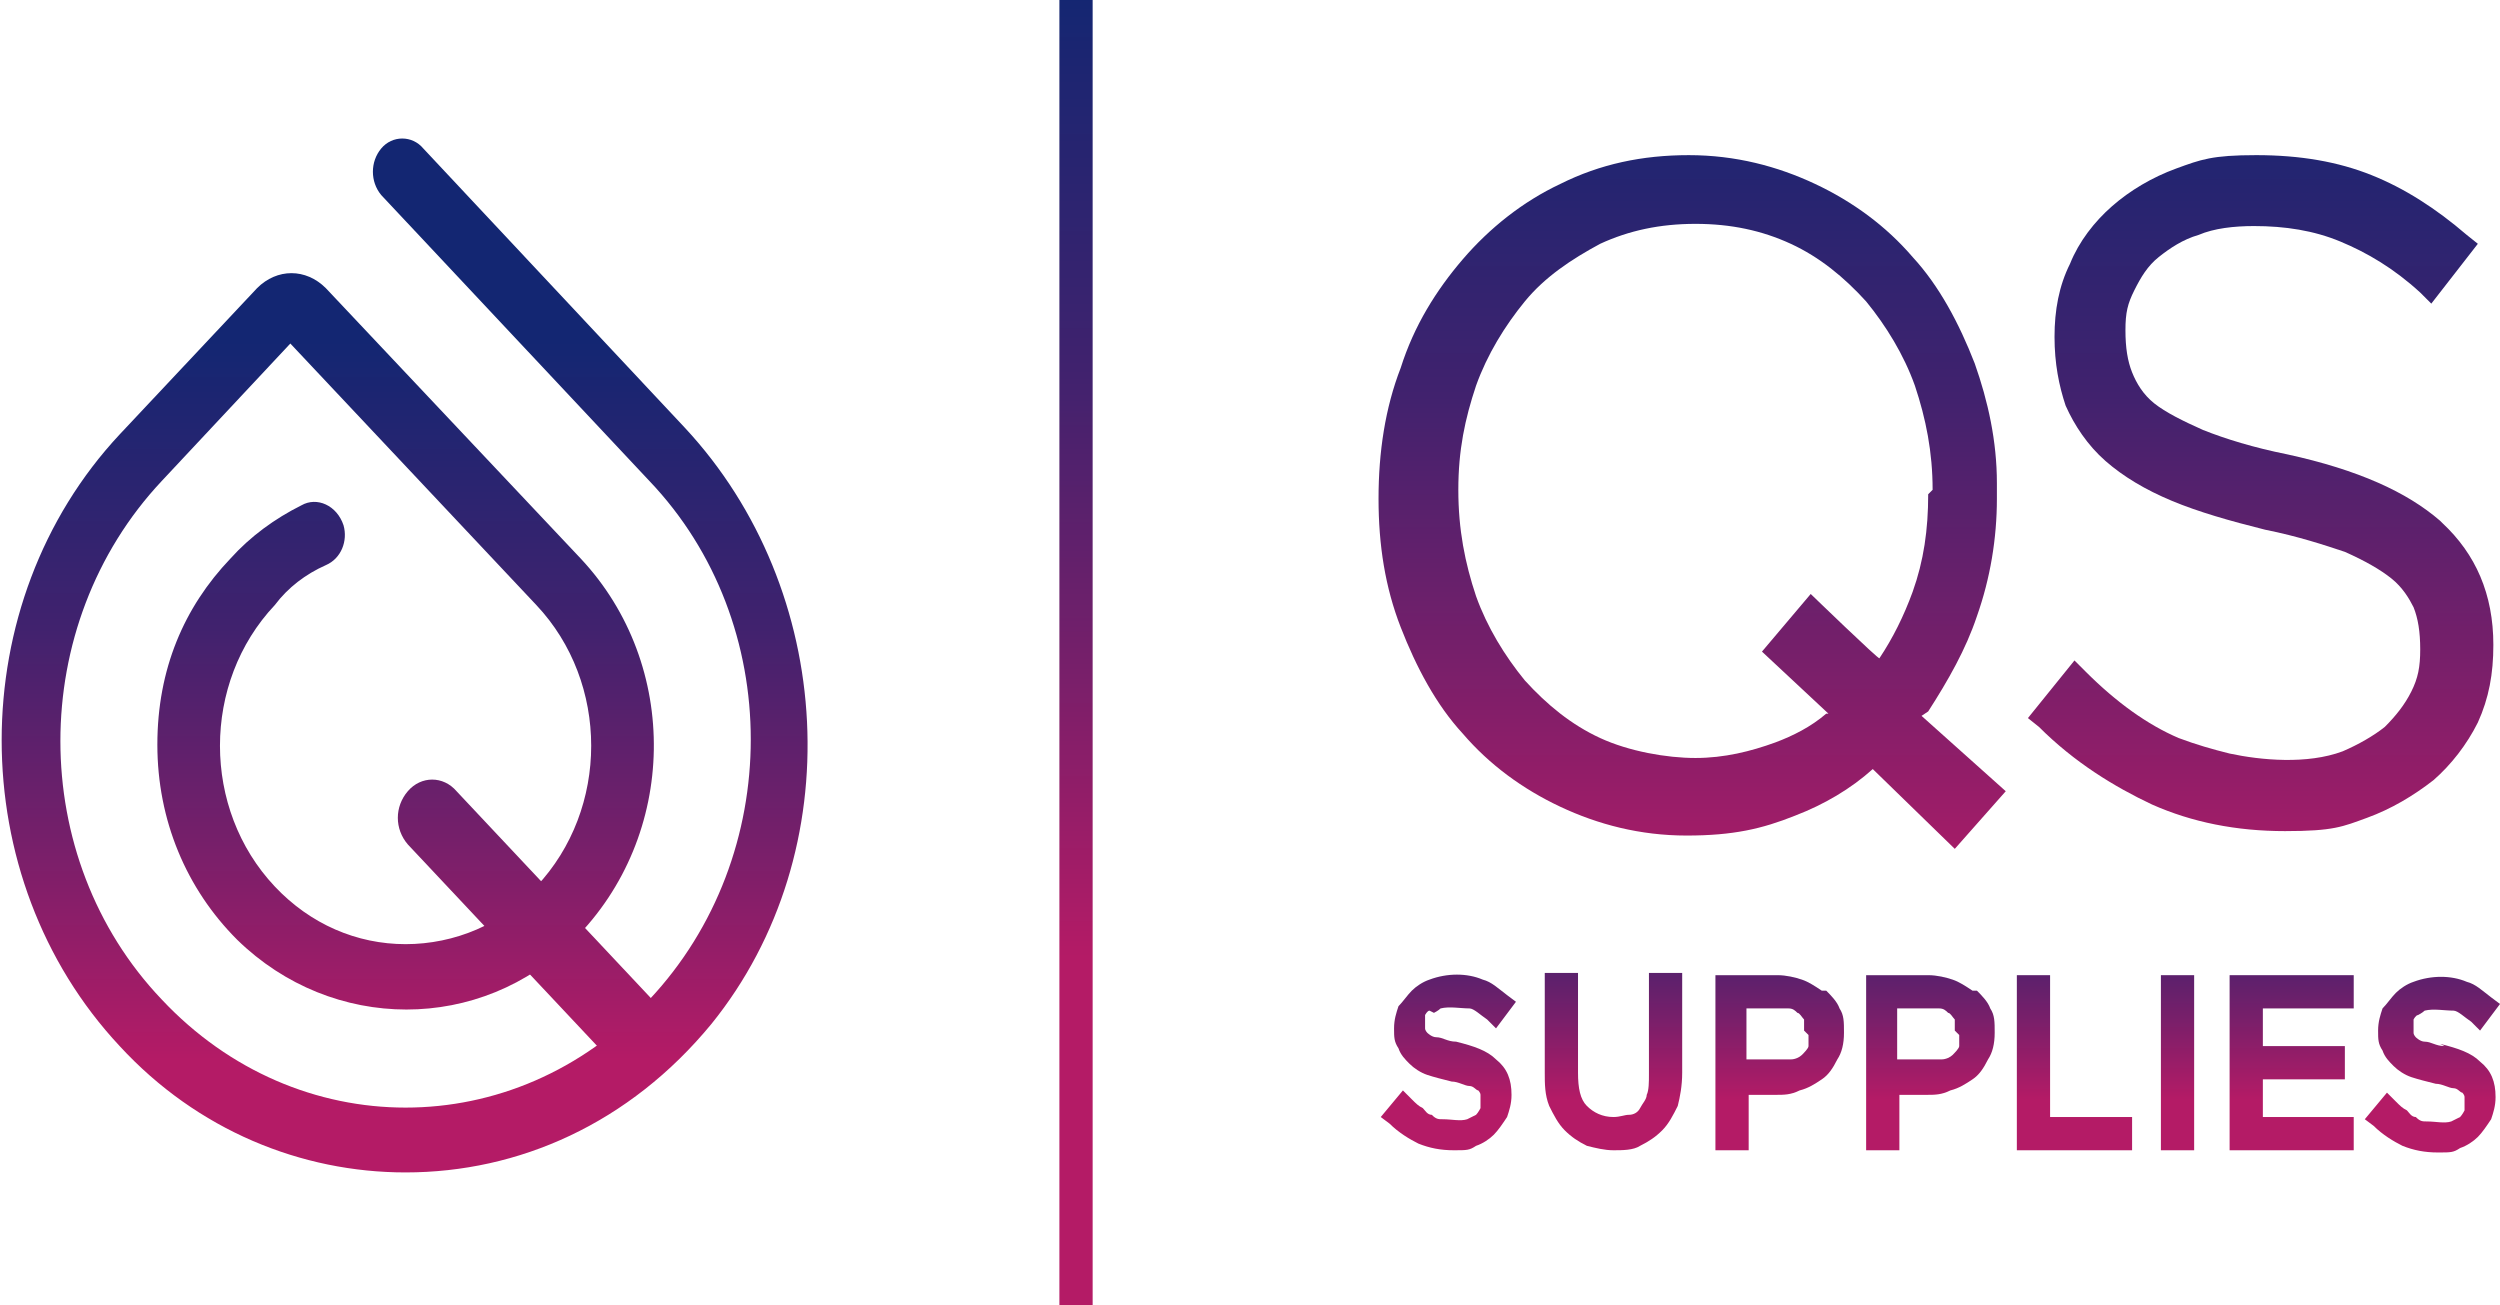
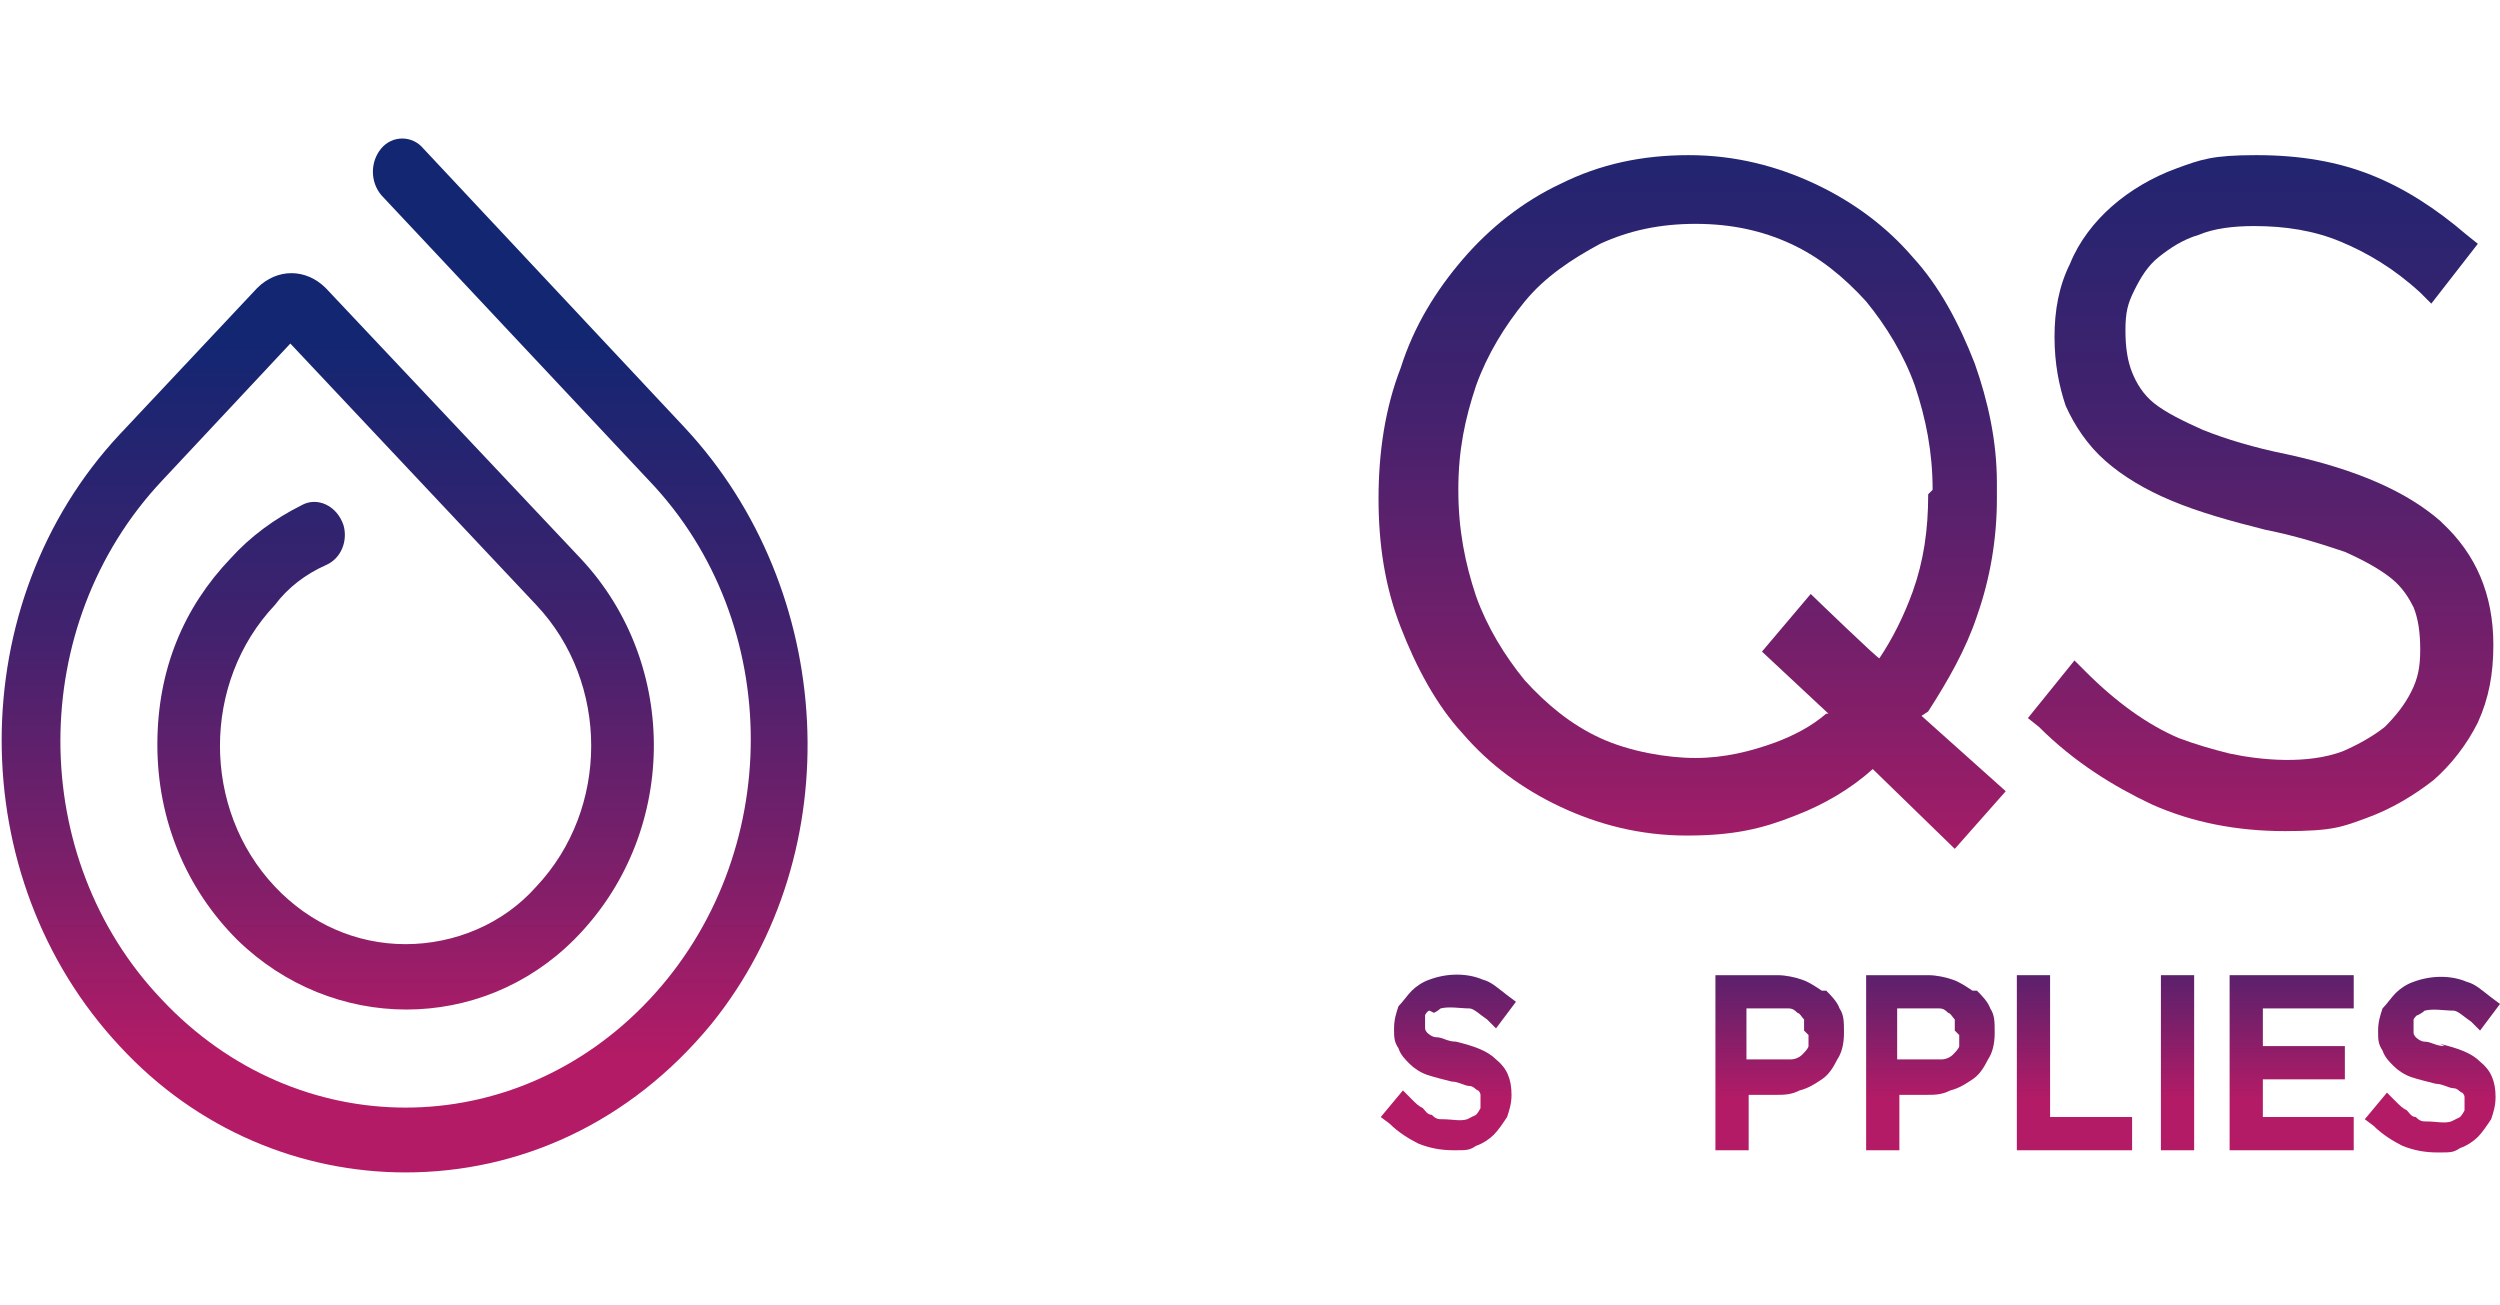
<svg xmlns="http://www.w3.org/2000/svg" xmlns:xlink="http://www.w3.org/1999/xlink" id="b" viewBox="0 0 112.8 58.9">
  <defs>
    <linearGradient id="d" x1="76.5" y1="41.4" x2="76.5" y2="2.2" gradientUnits="userSpaceOnUse">
      <stop offset="0" stop-color="#b41b66" />
      <stop offset=".3" stop-color="#771f6a" />
      <stop offset=".6" stop-color="#41226e" />
      <stop offset=".9" stop-color="#1f2571" />
      <stop offset="1" stop-color="#132672" />
    </linearGradient>
    <linearGradient id="e" x1="101.9" y1="41.4" x2="101.9" y2="2.2" xlink:href="#d" />
    <linearGradient id="f" x1="65.5" y1="49.6" x2="65.5" y2="37.2" xlink:href="#d" />
    <linearGradient id="g" x1="72.7" y1="49.6" x2="72.7" y2="37.2" xlink:href="#d" />
    <linearGradient id="h" x1="80.2" y1="49.6" x2="80.2" y2="37.2" xlink:href="#d" />
    <linearGradient id="i" x1="87.1" y1="49.6" x2="87.1" y2="37.2" xlink:href="#d" />
    <linearGradient id="j" x1="93.6" y1="49.6" x2="93.6" y2="37.2" xlink:href="#d" />
    <linearGradient id="k" x1="98.2" y1="49.6" x2="98.2" y2="37.2" xlink:href="#d" />
    <linearGradient id="l" x1="103.4" y1="49.6" x2="103.4" y2="37.2" xlink:href="#d" />
    <linearGradient id="m" x1="109.8" y1="49.6" x2="109.8" y2="37.2" xlink:href="#d" />
    <linearGradient id="n" x1="48.6" y1="43.2" x2="48.6" y2="-.5" xlink:href="#d" />
    <linearGradient id="o" x1="18.2" y1="47.8" x2="18.2" y2="15.4" xlink:href="#d" />
    <linearGradient id="p" x1="24.2" y1="47.8" x2="24.2" y2="15.4" xlink:href="#d" />
  </defs>
  <g id="c">
    <g>
      <g>
        <g>
          <path d="M87,32.1h0c.9-1.4,1.7-2.8,2.2-4.3,.6-1.7,.9-3.5,.9-5.3v-.7c0-1.9-.4-3.7-1-5.4-.7-1.8-1.6-3.5-2.8-4.8-1.2-1.4-2.7-2.5-4.4-3.3-1.7-.8-3.6-1.3-5.7-1.3s-4,.4-5.8,1.3c-1.7,.8-3.2,2-4.4,3.4-1.2,1.4-2.2,3-2.8,4.9-.7,1.8-1,3.8-1,5.9s.3,4,1,5.8c.7,1.8,1.6,3.5,2.8,4.8,1.2,1.4,2.7,2.5,4.4,3.3,1.7,.8,3.6,1.3,5.7,1.3s3.4-.3,4.9-.9c1.3-.5,2.5-1.2,3.5-2.1h0c0,0,0,0,0,0l3.7,3.6,2.3-2.6-3.8-3.4Zm0-9.8c0,1.6-.2,3-.7,4.4-.4,1.1-.9,2.1-1.5,3h0c0,.1-3.1-2.9-3.1-2.9l-2.2,2.6,3,2.8h-.1c-.7,.6-1.5,1-2.3,1.3-1.1,.4-2.3,.7-3.6,.7s-3-.3-4.3-.9c-1.3-.6-2.4-1.5-3.4-2.6-.9-1.1-1.7-2.4-2.2-3.8-.5-1.5-.8-3-.8-4.8s.3-3.2,.8-4.7c.5-1.4,1.3-2.7,2.2-3.8,.9-1.1,2.1-1.9,3.4-2.6,1.3-.6,2.7-.9,4.3-.9s3,.3,4.3,.9c1.3,.6,2.4,1.5,3.4,2.6,.9,1.1,1.7,2.4,2.2,3.8,.5,1.5,.8,3,.8,4.7h0Z" style="fill:url(#d);" />
          <path d="M110.1,23.5c-1.5-1.3-3.7-2.3-6.9-3-1.5-.3-2.8-.7-3.8-1.1-.9-.4-1.7-.8-2.2-1.2-.5-.4-.8-.9-1-1.4-.2-.5-.3-1.1-.3-1.9s.1-1.2,.4-1.8c.3-.6,.6-1.1,1.1-1.5,.5-.4,1.1-.8,1.8-1,.7-.3,1.6-.4,2.5-.4,1.4,0,2.7,.2,3.9,.7,1.2,.5,2.4,1.2,3.6,2.3l.5,.5,2.1-2.7-.5-.4c-1.4-1.2-2.8-2.1-4.3-2.7-1.5-.6-3.2-.9-5.2-.9s-2.5,.2-3.6,.6c-1.1,.4-2.1,1-2.9,1.7-.8,.7-1.5,1.6-1.9,2.6-.5,1-.7,2.1-.7,3.3s.2,2.2,.5,3.1c.4,.9,1,1.8,1.8,2.5,.8,.7,1.8,1.3,3,1.8,1.2,.5,2.6,.9,4.2,1.3,1.5,.3,2.7,.7,3.6,1,.9,.4,1.6,.8,2.1,1.2,.5,.4,.8,.9,1,1.3,.2,.5,.3,1.1,.3,1.9s-.1,1.3-.4,1.9c-.3,.6-.7,1.1-1.2,1.6-.5,.4-1.2,.8-1.9,1.1-1.6,.6-3.7,.4-5.1,.1-.8-.2-1.5-.4-2.3-.7-.7-.3-1.4-.7-2.1-1.2-.7-.5-1.4-1.1-2.1-1.8l-.5-.5-2.1,2.6,.5,.4c1.6,1.6,3.4,2.7,5.1,3.5,1.8,.8,3.8,1.2,6,1.2s2.6-.2,3.7-.6c1.1-.4,2.1-1,3-1.7,.8-.7,1.5-1.6,2-2.6h0c.5-1.1,.7-2.2,.7-3.5,0-2.3-.8-4.1-2.3-5.5Z" style="fill:url(#e);" />
        </g>
        <g>
          <path d="M64.7,45.7c0,0,.2-.1,.3-.2,.4-.1,.9,0,1.3,0,.2,0,.5,.3,.8,.5l.4,.4,.9-1.2-.4-.3c-.4-.3-.7-.6-1.1-.7-.7-.3-1.6-.3-2.4,0-.3,.1-.6,.3-.8,.5-.2,.2-.4,.5-.6,.7-.1,.3-.2,.6-.2,1s0,.6,.2,.9c.1,.3,.3,.5,.5,.7,.2,.2,.5,.4,.8,.5,.3,.1,.7,.2,1.1,.3,.3,0,.6,.2,.8,.2,.2,0,.3,.2,.4,.2,0,0,.1,.1,.1,.2,0,0,0,.2,0,.3s0,.2,0,.3c0,0-.1,.2-.2,.3,0,0-.2,.1-.4,.2-.3,.1-.7,0-1.1,0-.2,0-.3,0-.5-.2-.2,0-.3-.2-.4-.3-.2-.1-.3-.2-.5-.4l-.4-.4-1,1.2,.4,.3c.4,.4,.9,.7,1.3,.9,.5,.2,1,.3,1.6,.3s.7,0,1-.2c.3-.1,.6-.3,.8-.5,.2-.2,.4-.5,.6-.8h0c.1-.3,.2-.6,.2-1,0-.7-.2-1.2-.7-1.6-.4-.4-1-.6-1.8-.8-.4,0-.6-.2-.9-.2-.2,0-.4-.2-.4-.2,0,0-.1-.1-.1-.2,0,0,0-.2,0-.3s0-.2,0-.3c0,0,.1-.2,.2-.2Z" style="fill:url(#f);" />
-           <path d="M74.4,48.5c0,.3,0,.7-.1,.9,0,.2-.2,.4-.3,.6-.1,.2-.3,.3-.5,.3-.2,0-.4,.1-.7,.1-.5,0-.9-.2-1.2-.5-.3-.3-.4-.8-.4-1.5v-4.5h-1.5v4.5c0,.5,0,1,.2,1.5,.2,.4,.4,.8,.7,1.1,.3,.3,.6,.5,1,.7,.4,.1,.8,.2,1.2,.2s.9,0,1.2-.2c.4-.2,.7-.4,1-.7,.3-.3,.5-.7,.7-1.1h0c.1-.4,.2-.9,.2-1.5v-4.5h-1.5v4.5Z" style="fill:url(#g);" />
          <path d="M82.2,44.7c-.3-.2-.6-.4-.9-.5-.3-.1-.7-.2-1.1-.2h-2.8v7.9h1.5v-2.5h1.2c.4,0,.7,0,1.1-.2,.4-.1,.7-.3,1-.5,.3-.2,.5-.5,.7-.9h0c.2-.3,.3-.7,.3-1.2s0-.8-.2-1.1c-.1-.3-.4-.6-.6-.8Zm-.6,2c0,.2,0,.3,0,.5,0,.1-.2,.3-.3,.4-.1,.1-.3,.2-.5,.2-.2,0-.4,0-.7,0h-1.3v-2.3h1.3c.2,0,.5,0,.6,0,.2,0,.3,.1,.4,.2,.1,0,.2,.2,.3,.3,0,.1,0,.3,0,.5h0Z" style="fill:url(#h);" />
          <path d="M89,44.7c-.3-.2-.6-.4-.9-.5-.3-.1-.7-.2-1.1-.2h-2.8v7.9h1.5v-2.5h1.2c.4,0,.7,0,1.1-.2,.4-.1,.7-.3,1-.5,.3-.2,.5-.5,.7-.9h0c.2-.3,.3-.7,.3-1.2s0-.8-.2-1.1c-.1-.3-.4-.6-.6-.8Zm-.6,2c0,.2,0,.3,0,.5,0,.1-.2,.3-.3,.4-.1,.1-.3,.2-.5,.2-.2,0-.4,0-.7,0h-1.3v-2.3h1.3c.2,0,.5,0,.6,0,.2,0,.3,.1,.4,.2,.1,0,.2,.2,.3,.3,0,.1,0,.3,0,.5h0Z" style="fill:url(#i);" />
          <polygon points="92.5 44 91 44 91 51.9 96.2 51.9 96.2 50.4 92.5 50.4 92.5 44" style="fill:url(#j);" />
          <rect x="97.5" y="44" width="1.5" height="7.9" style="fill:url(#k);" />
          <polygon points="102.1 48.7 105.8 48.7 105.8 47.2 102.1 47.2 102.1 45.5 106.2 45.5 106.2 44 100.6 44 100.6 51.9 106.2 51.9 106.2 50.4 102.1 50.4 102.1 48.7" style="fill:url(#l);" />
          <path d="M110.3,47.2c-.4,0-.6-.2-.9-.2-.2,0-.4-.2-.4-.2,0,0-.1-.1-.1-.2,0,0,0-.2,0-.3s0-.2,0-.3c0,0,.1-.2,.2-.2,0,0,.2-.1,.3-.2,.4-.1,.9,0,1.3,0,.2,0,.5,.3,.8,.5l.4,.4,.9-1.2-.4-.3c-.4-.3-.7-.6-1.1-.7-.7-.3-1.6-.3-2.4,0-.3,.1-.6,.3-.8,.5-.2,.2-.4,.5-.6,.7-.1,.3-.2,.6-.2,1s0,.6,.2,.9c.1,.3,.3,.5,.5,.7,.2,.2,.5,.4,.8,.5,.3,.1,.7,.2,1.1,.3,.3,0,.6,.2,.8,.2,.2,0,.3,.2,.4,.2,0,0,.1,.1,.1,.2,0,0,0,.2,0,.3s0,.2,0,.3c0,0-.1,.2-.2,.3,0,0-.2,.1-.4,.2-.3,.1-.7,0-1.1,0-.2,0-.3,0-.5-.2-.2,0-.3-.2-.4-.3-.2-.1-.3-.2-.5-.4l-.4-.4-1,1.2,.4,.3c.4,.4,.9,.7,1.3,.9,.5,.2,1,.3,1.6,.3s.7,0,1-.2c.3-.1,.6-.3,.8-.5,.2-.2,.4-.5,.6-.8h0c.1-.3,.2-.6,.2-1,0-.7-.2-1.2-.7-1.6-.4-.4-1-.6-1.8-.8Z" style="fill:url(#m);" />
        </g>
-         <rect x="47.8" width="1.5" height="58.9" style="fill:url(#n);" />
        <path d="M18.3,52.9c-4.7,0-9.4-1.9-12.9-5.7-7.1-7.6-7.1-20,0-27.6l6.2-6.6c.9-.9,2.2-.9,3.1,0l11.5,12.2c4.5,4.8,4.4,12.5-.3,17.2-4.2,4.2-10.9,4.2-15.2,0-2.3-2.3-3.6-5.4-3.6-8.8s1.2-6.2,3.3-8.4c.9-1,2-1.8,3.2-2.4,.7-.4,1.6,0,1.9,.9h0c.2,.7-.1,1.5-.8,1.8-.9,.4-1.7,1-2.3,1.8-3.3,3.5-3.3,9.2,0,12.7,1.6,1.7,3.7,2.6,5.9,2.6s4.4-.9,5.9-2.6c3.3-3.5,3.3-9.2,0-12.7L13.1,15.5l-5.8,6.2c-6.1,6.5-6.1,17,0,23.4,6.1,6.5,15.9,6.5,22,0,6.1-6.5,6.1-17,0-23.4l-12.1-12.9c-.5-.6-.5-1.5,0-2.1h0c.5-.6,1.4-.6,1.9,0l11.8,12.6c6.8,7.3,7.5,19.1,1.2,26.9-3.7,4.5-8.7,6.7-13.8,6.7Z" style="fill:url(#o);" />
      </g>
-       <path d="M28.8,48.5c-.4,0-.8-.2-1.1-.5l-9.3-9.9c-.6-.7-.6-1.7,0-2.4,.6-.7,1.6-.7,2.2,0l9.3,9.9c.6,.7,.6,1.7,0,2.4-.3,.3-.7,.5-1.1,.5Z" style="fill:url(#p);" />
    </g>
  </g>
</svg>